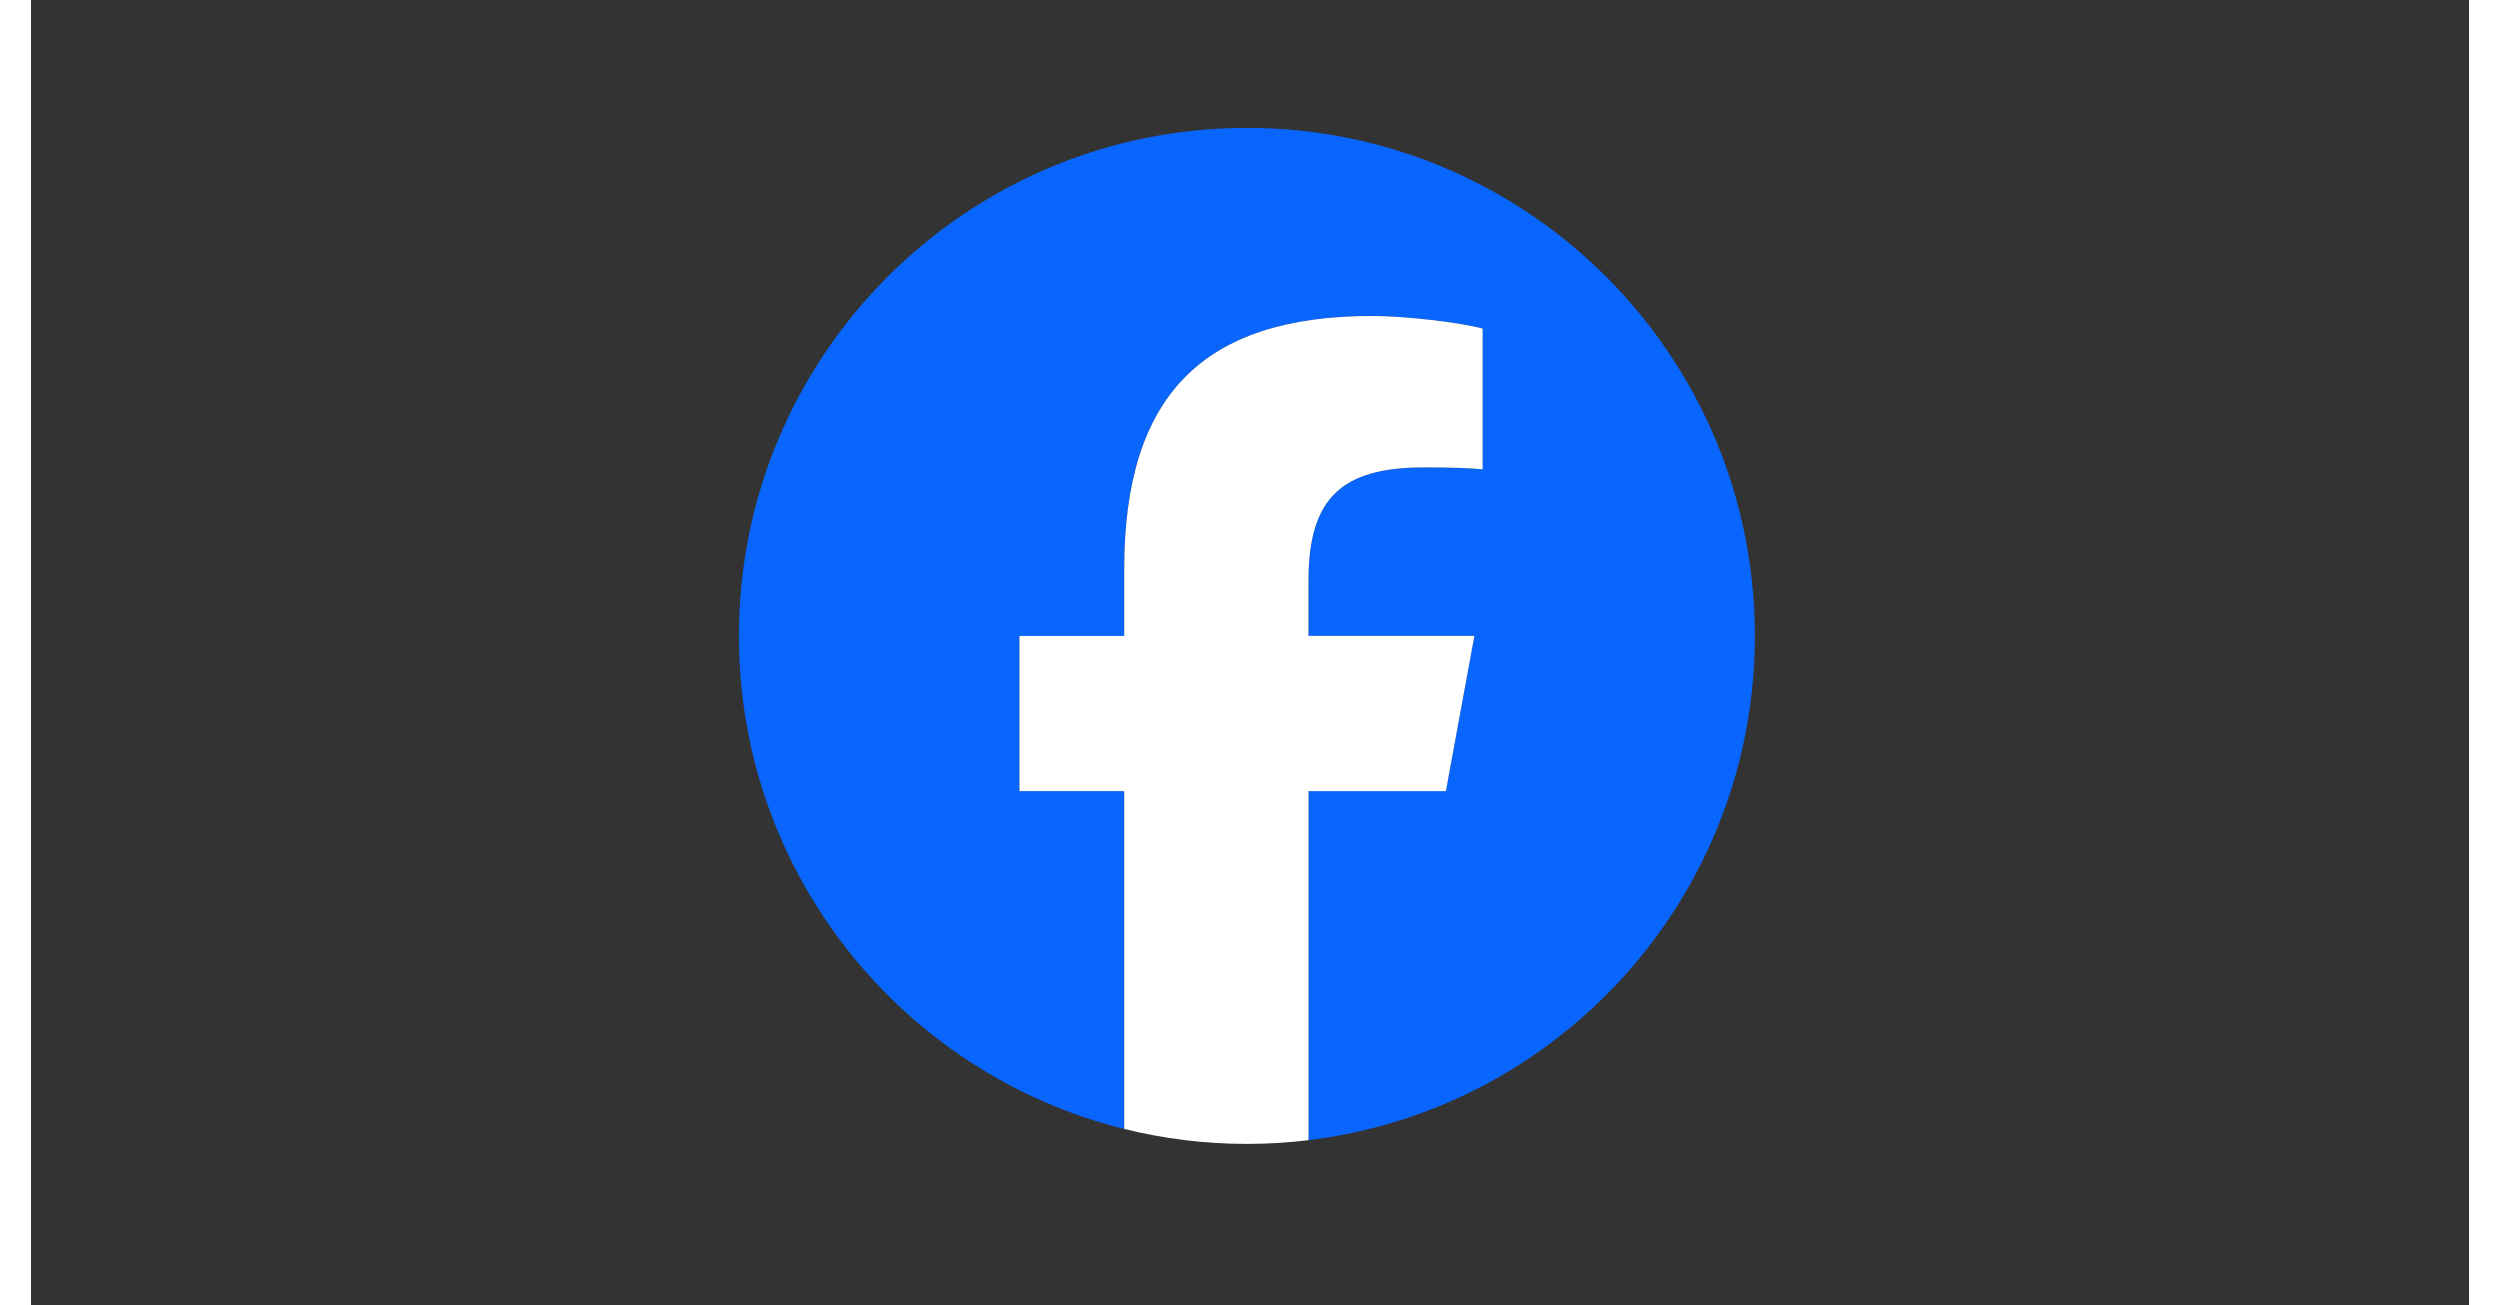
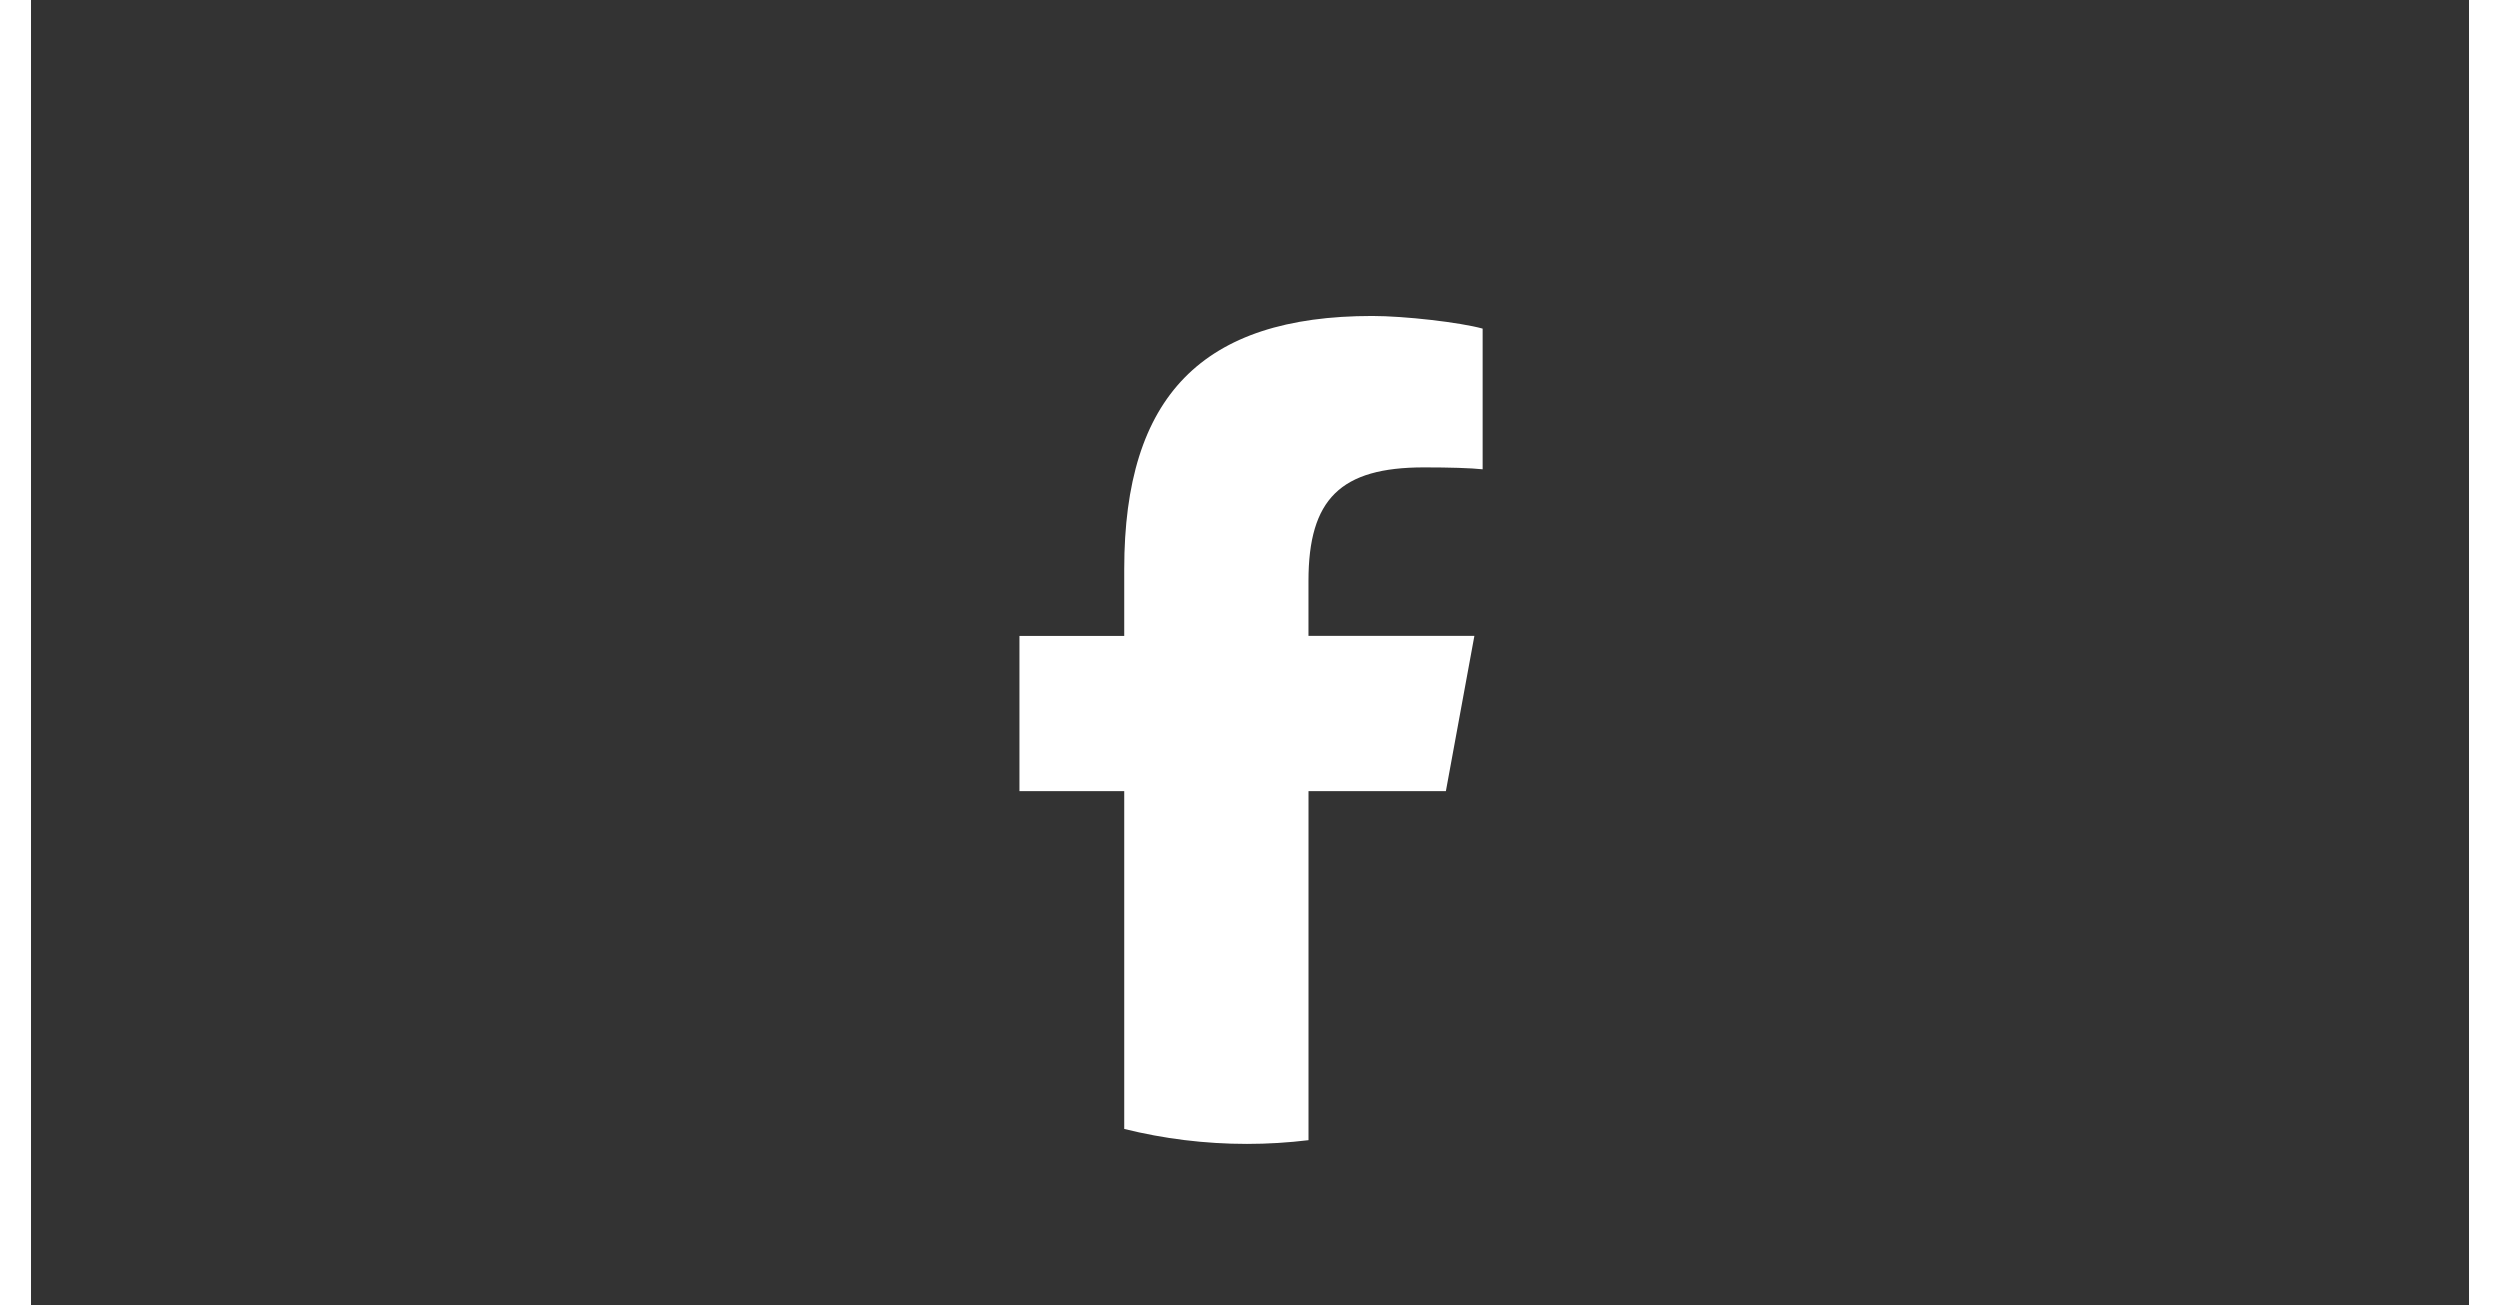
<svg xmlns="http://www.w3.org/2000/svg" width="766" zoomAndPan="magnify" viewBox="0 0 575.04 307.92" height="400" preserveAspectRatio="xMidYMid meet" version="1.0">
  <rect x="0" y="0" width="575.04" height="307.92" fill="#333333" stroke="none" />
  <defs>
    <clipPath id="9f26942a05">
-       <path d="M 166.973 30.168 L 406.57 30.168 L 406.57 269 L 166.973 269 Z M 166.973 30.168 " clip-rule="nonzero" />
-     </clipPath>
+       </clipPath>
    <clipPath id="6775e790da">
      <path d="M 233 74 L 343 74 L 343 269.766 L 233 269.766 Z M 233 74 " clip-rule="nonzero" />
    </clipPath>
  </defs>
  <g clip-path="url(#9f26942a05)">
    <path fill="#0866ff" d="M 406.602 149.988 C 406.602 83.809 352.961 30.168 286.793 30.168 C 220.625 30.168 166.973 83.809 166.973 149.988 C 166.973 206.18 205.652 253.336 257.844 266.281 L 257.844 186.605 L 233.129 186.605 L 233.129 149.988 L 257.844 149.988 L 257.844 134.211 C 257.844 93.434 276.297 74.527 316.336 74.527 C 323.926 74.527 337.023 76.012 342.379 77.508 L 342.379 110.691 C 339.551 110.391 334.637 110.242 328.539 110.242 C 308.891 110.242 301.301 117.684 301.301 137.031 L 301.301 149.977 L 340.434 149.977 L 333.711 186.594 L 301.301 186.594 L 301.301 268.918 C 360.629 261.754 406.602 211.234 406.602 149.977 Z M 406.602 149.988 " fill-opacity="1" fill-rule="nonzero" />
  </g>
  <g clip-path="url(#6775e790da)">
    <path fill="#ffffff" d="M 333.723 186.594 L 340.445 149.977 L 301.312 149.977 L 301.312 137.031 C 301.312 117.684 308.902 110.242 328.551 110.242 C 334.648 110.242 339.562 110.391 342.391 110.691 L 342.391 77.508 C 337.035 76.023 323.938 74.527 316.344 74.527 C 276.309 74.527 257.855 93.434 257.855 134.211 L 257.855 149.988 L 233.141 149.988 L 233.141 186.605 L 257.855 186.605 L 257.855 266.281 C 267.125 268.582 276.812 269.809 286.805 269.809 C 291.719 269.809 296.559 269.508 301.32 268.93 L 301.32 186.605 L 333.734 186.605 Z M 333.723 186.594 " fill-opacity="1" fill-rule="nonzero" />
  </g>
</svg>